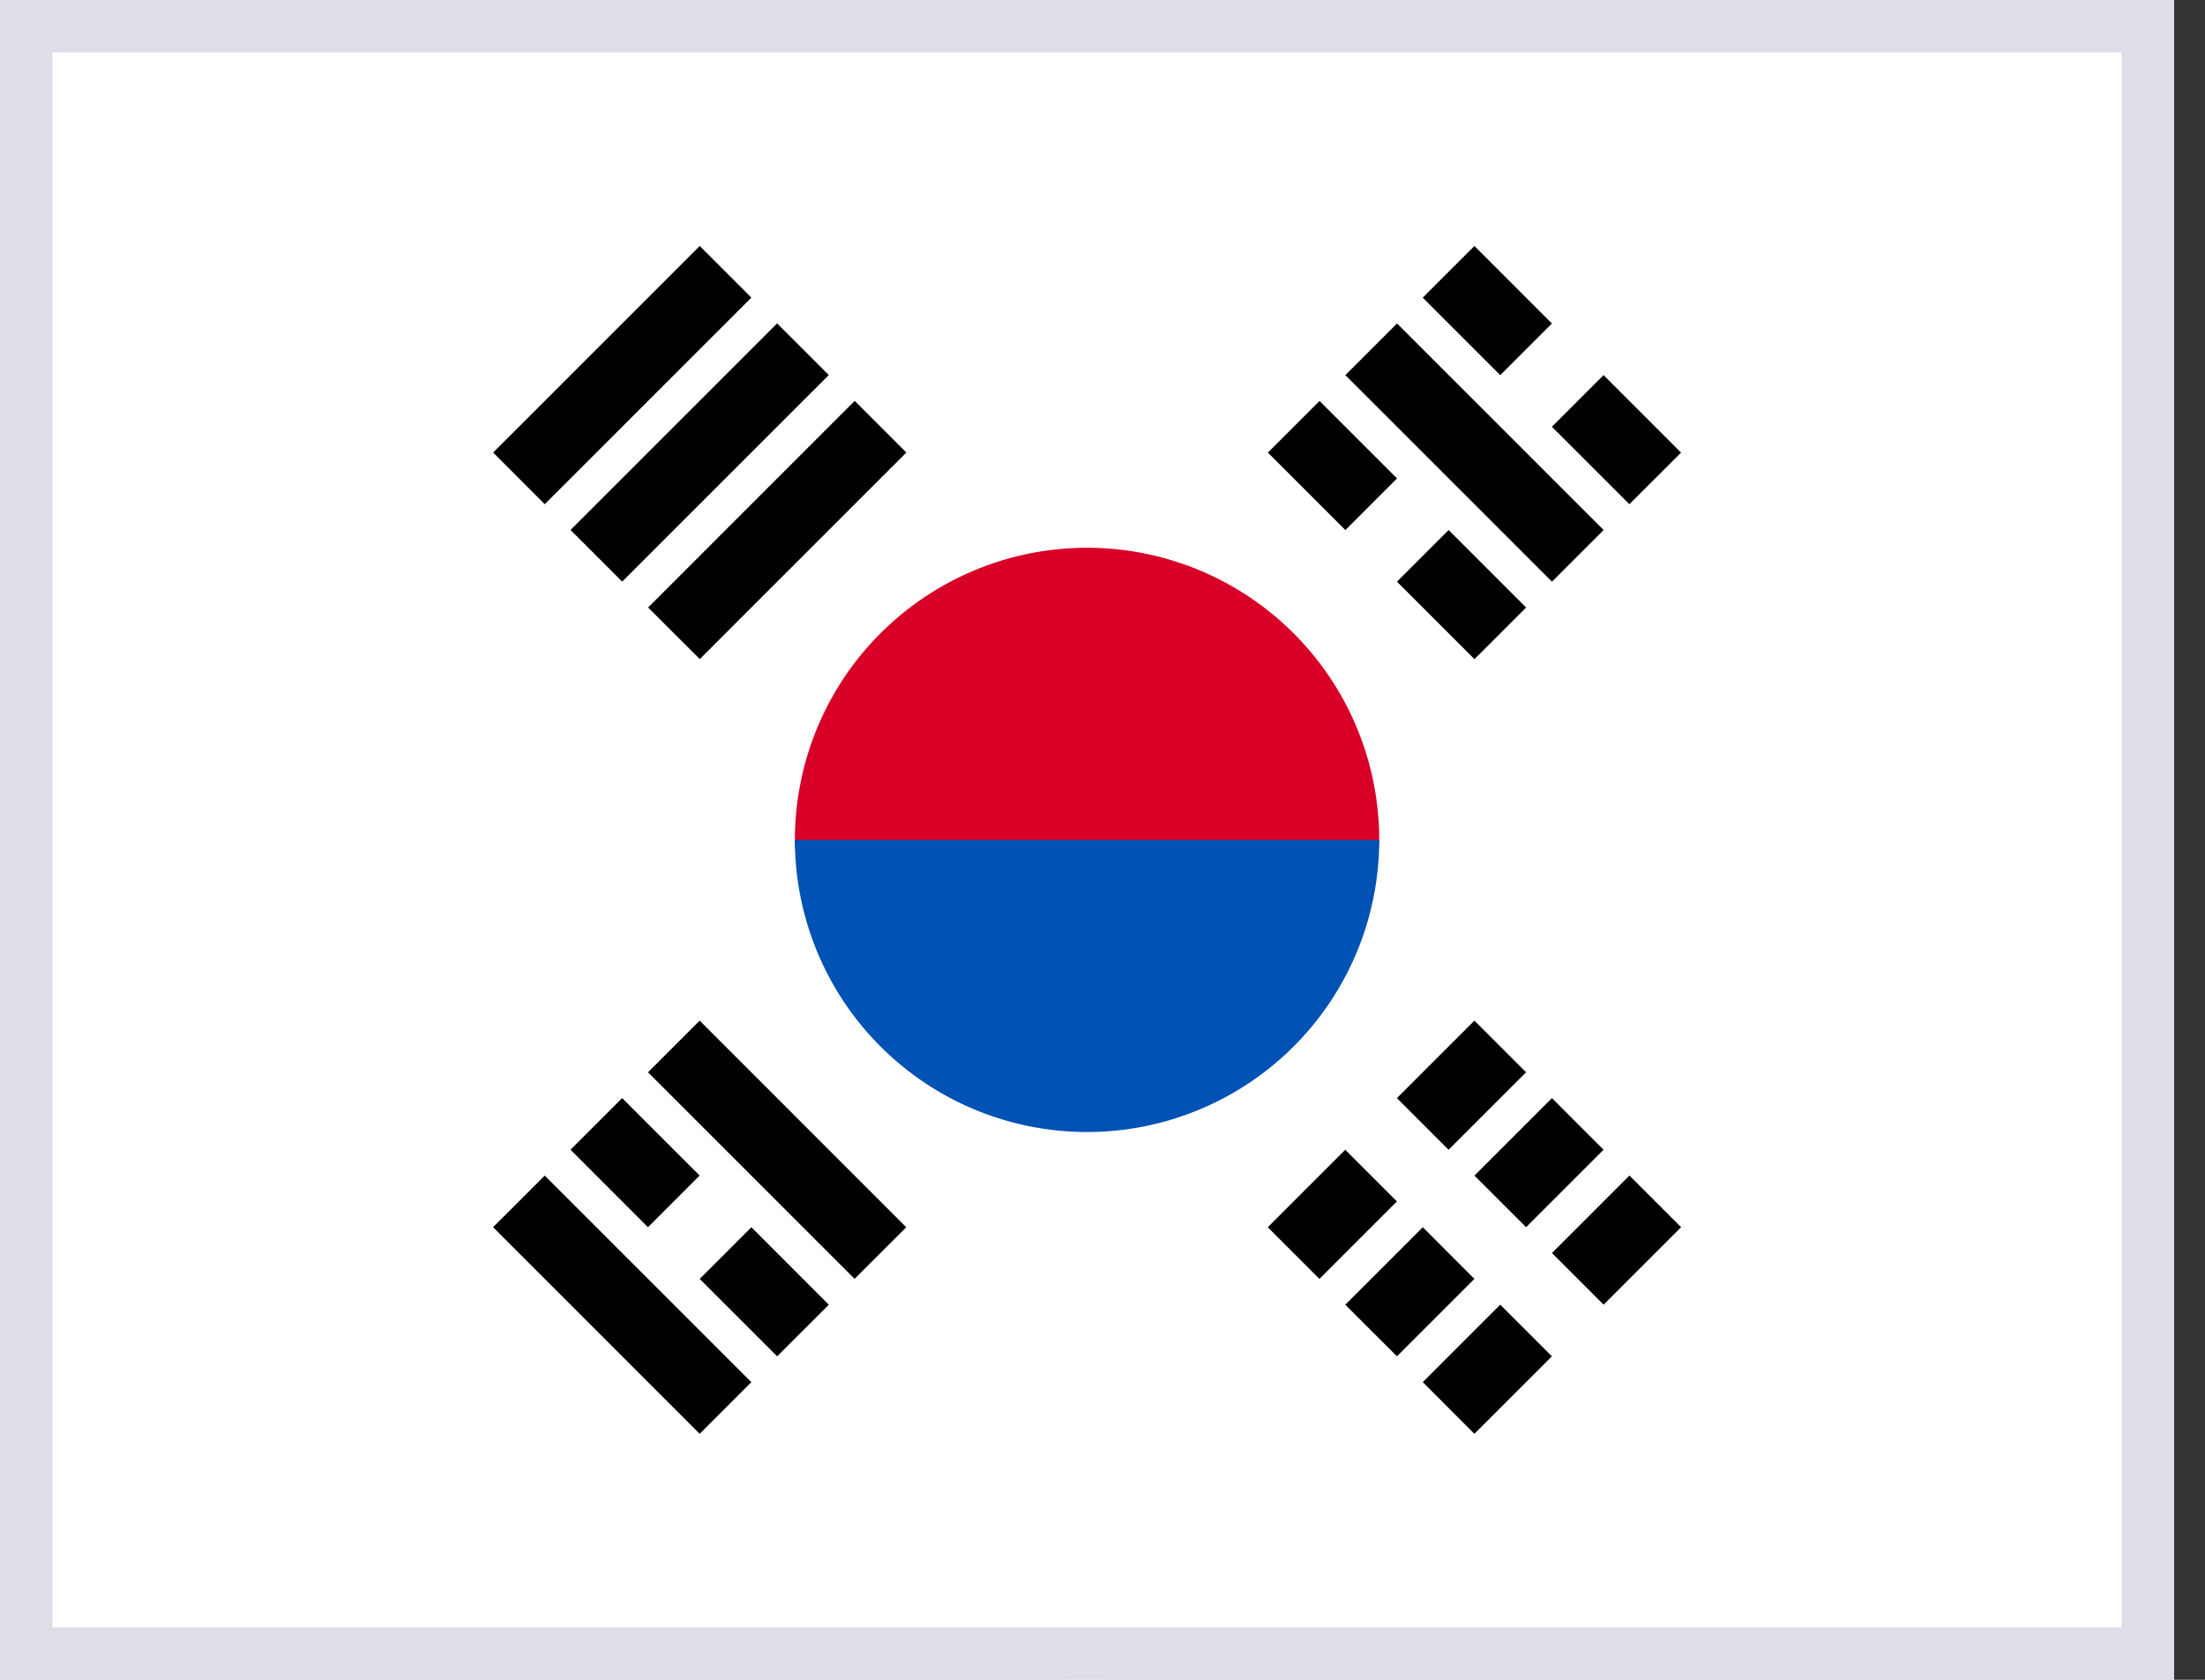
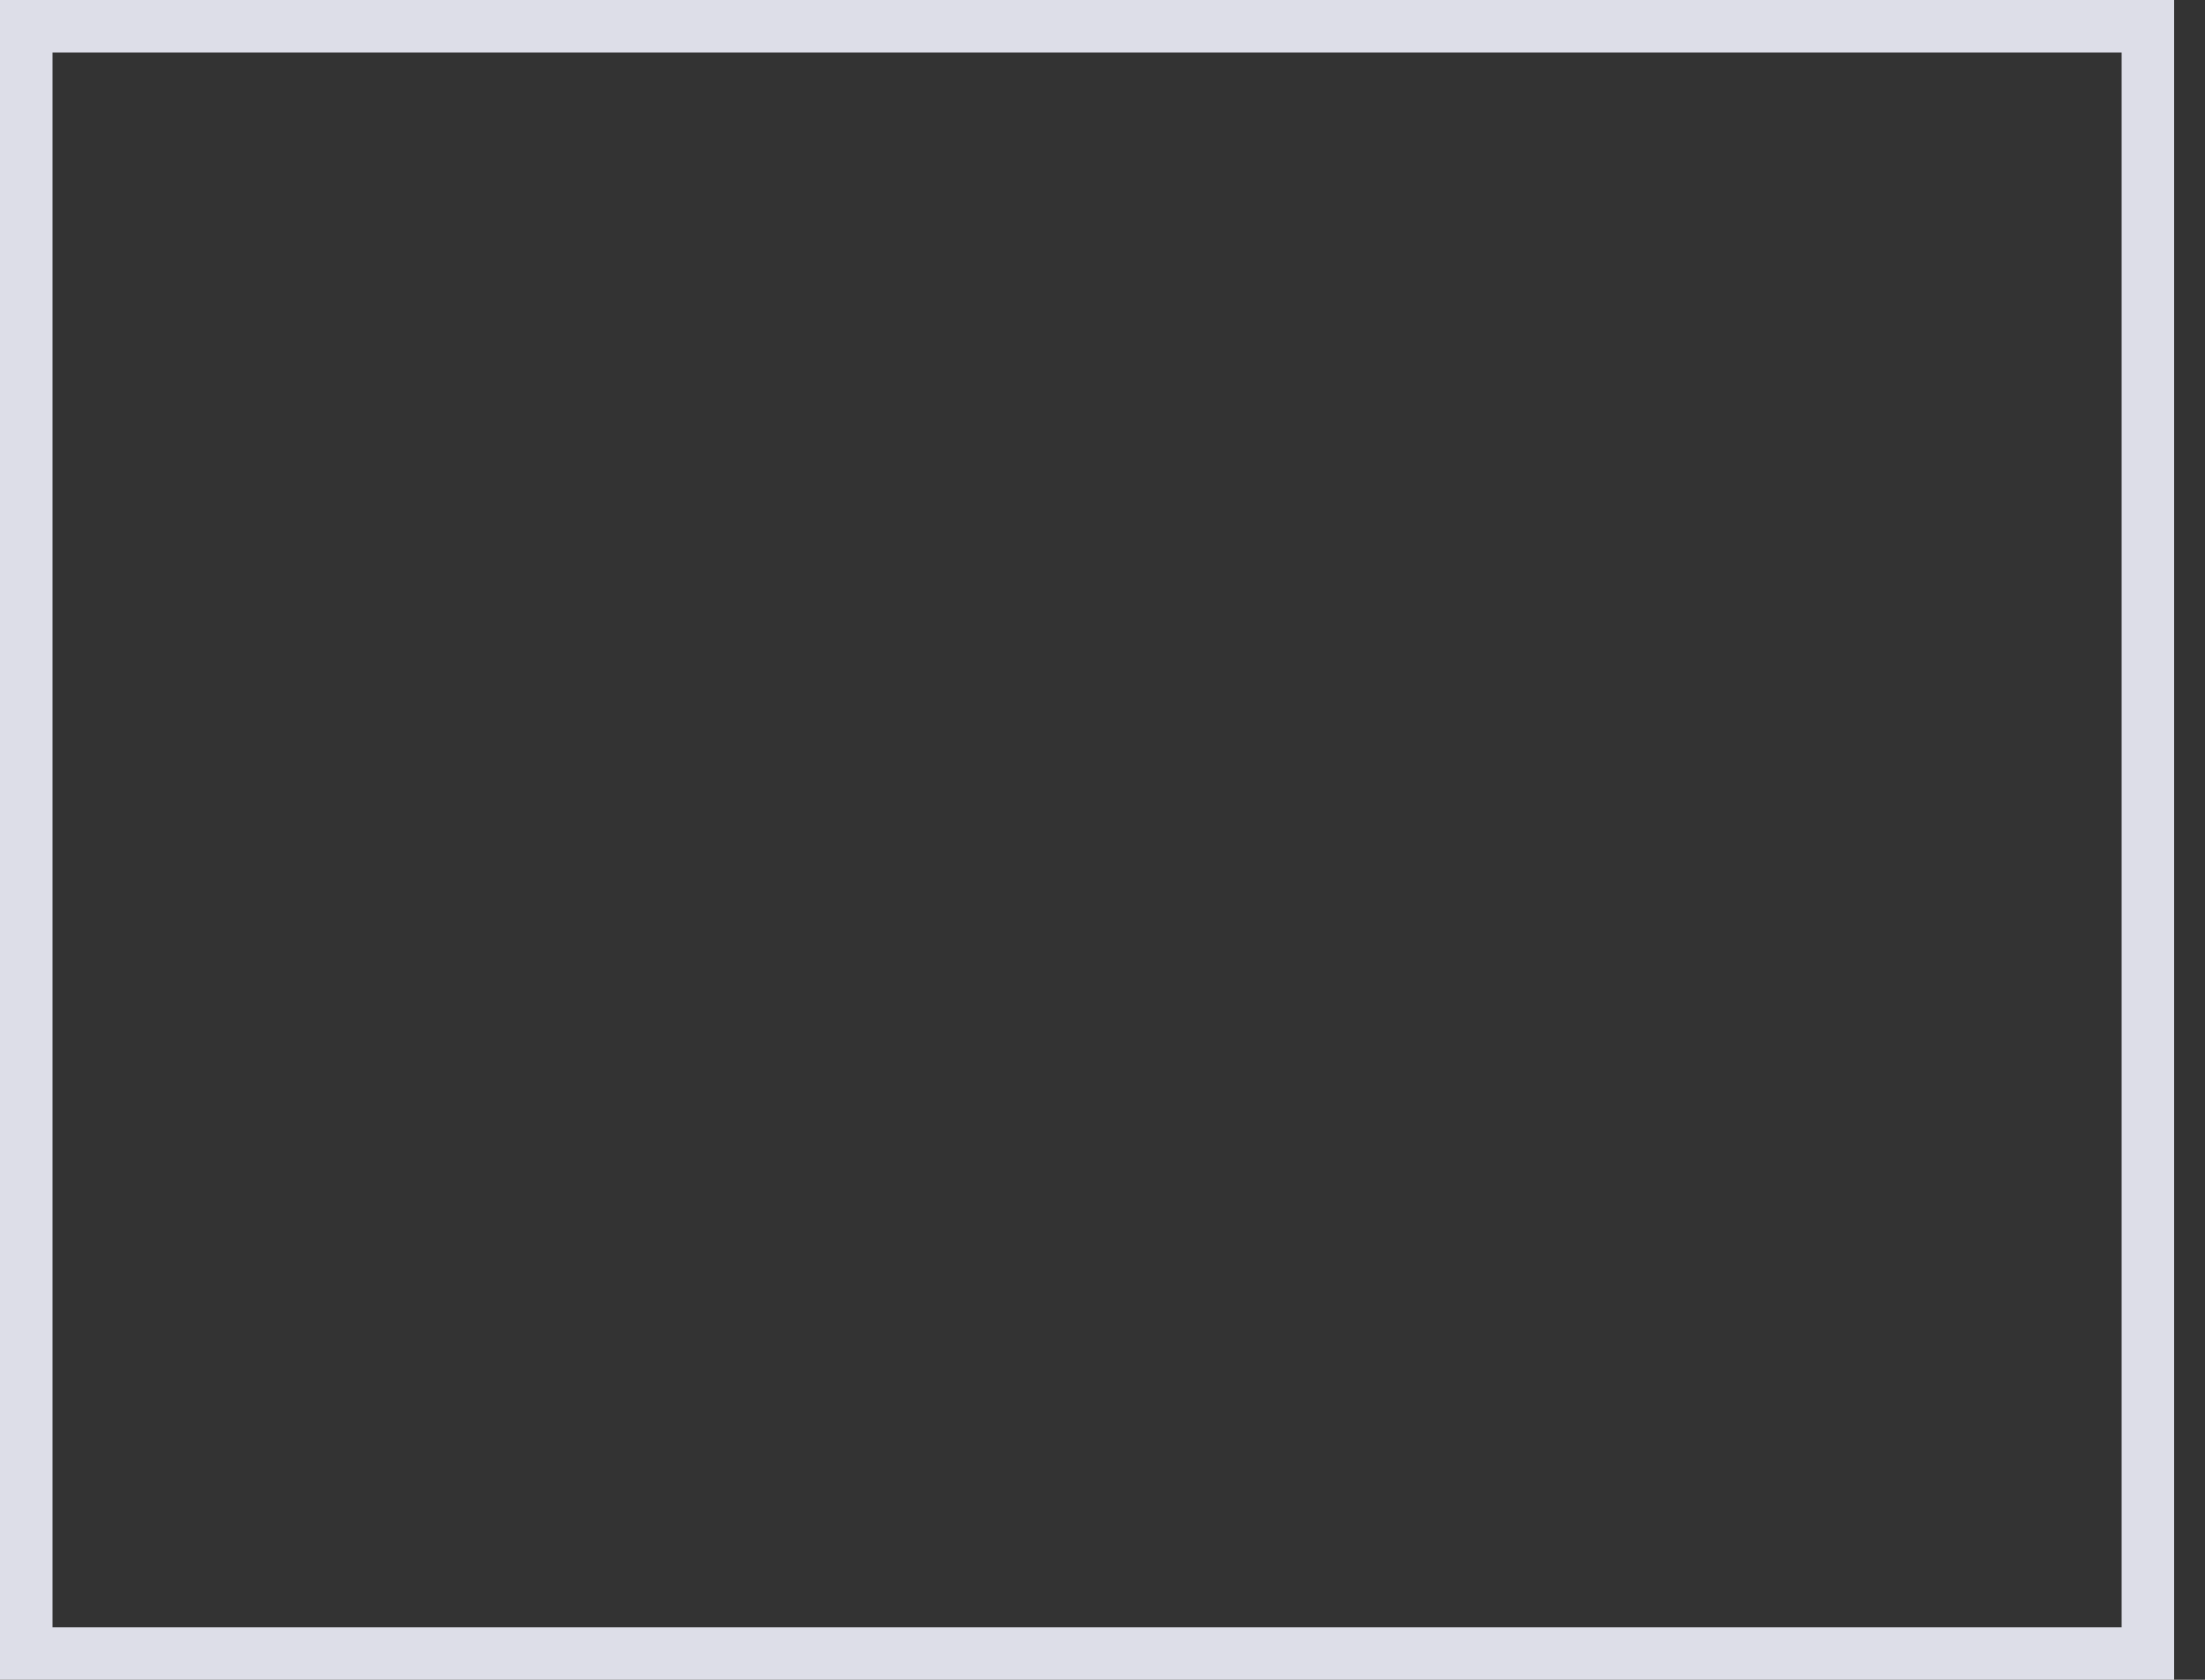
<svg xmlns="http://www.w3.org/2000/svg" width="42" height="32" fill="none">
  <rect width="100%" height="100%" fill="#333333" stroke="none" />
  <g clip-path="url(#A)">
    <g fill="#fff">
-       <path d="M0 0h47v36H0z" />
      <path d="M20.706 32c8.837 0 16-7.163 16-16s-7.163-16-16-16-16 7.163-16 16 7.163 16 16 16z" />
    </g>
    <path d="M26.271 16c0 1.391-2.492 4.87-5.565 4.87s-5.565-3.479-5.565-4.87a5.565 5.565 0 1 1 11.13 0z" fill="#d80027" />
-     <path d="M26.271 16a5.565 5.565 0 1 1-11.13 0" fill="#0052b4" />
    <path d="M26.608 20.919l1.476-1.476.984.984-1.476 1.476-.984-.984zm-2.46 2.46l1.476-1.476.984.984-1.476 1.476-.984-.984zm5.413.491l1.476-1.476.984.984-1.476 1.476-.984-.984zM27.1 26.33l1.476-1.476.984.984-1.476 1.476-.983-.984zm.985-3.935l1.476-1.476.983.984-1.475 1.475-.984-.983zm-2.46 2.46l1.476-1.476.983.984-1.475 1.475-.984-.983zm3.936-13.774l-3.935-3.935.984-.984 3.935 3.935-.984.984zm-3.935-.983L24.15 8.622l.984-.984 1.476 1.476-.984.984zm2.459 2.459l-1.476-1.476.984-.984 1.476 1.476-.984.984zm.491-5.411L27.1 5.67l.984-.984 1.476 1.476-.984.984zm2.46 2.459L29.56 8.13l.984-.984 1.476 1.476-.984.983zm-20.66 12.79l3.935 3.935-.984.984-3.935-3.936.984-.983zm3.936.984l1.475 1.476-.984.983-1.475-1.475.984-.984zm-2.462-2.461l1.476 1.476-.984.984-1.475-1.476.984-.984zm1.477-1.475l3.935 3.936-.984.983-3.935-3.935.984-.984zm.985-13.773l-3.936 3.935-.983-.984 3.935-3.935.984.984zm1.474 1.475l-3.935 3.935-.984-.984 3.935-3.935.984.984zm1.478 1.476l-3.935 3.935-.984-.983 3.935-3.936.984.984z" fill="#000" />
  </g>
  <path stroke="#dddee8" d="M.5.5h40.412v31H.5z" />
  <defs>
    <clipPath id="A">
-       <path fill="#fff" d="M0 0h41.412v32H0z" />
+       <path fill="#fff" d="M0 0h41.412H0z" />
    </clipPath>
  </defs>
</svg>